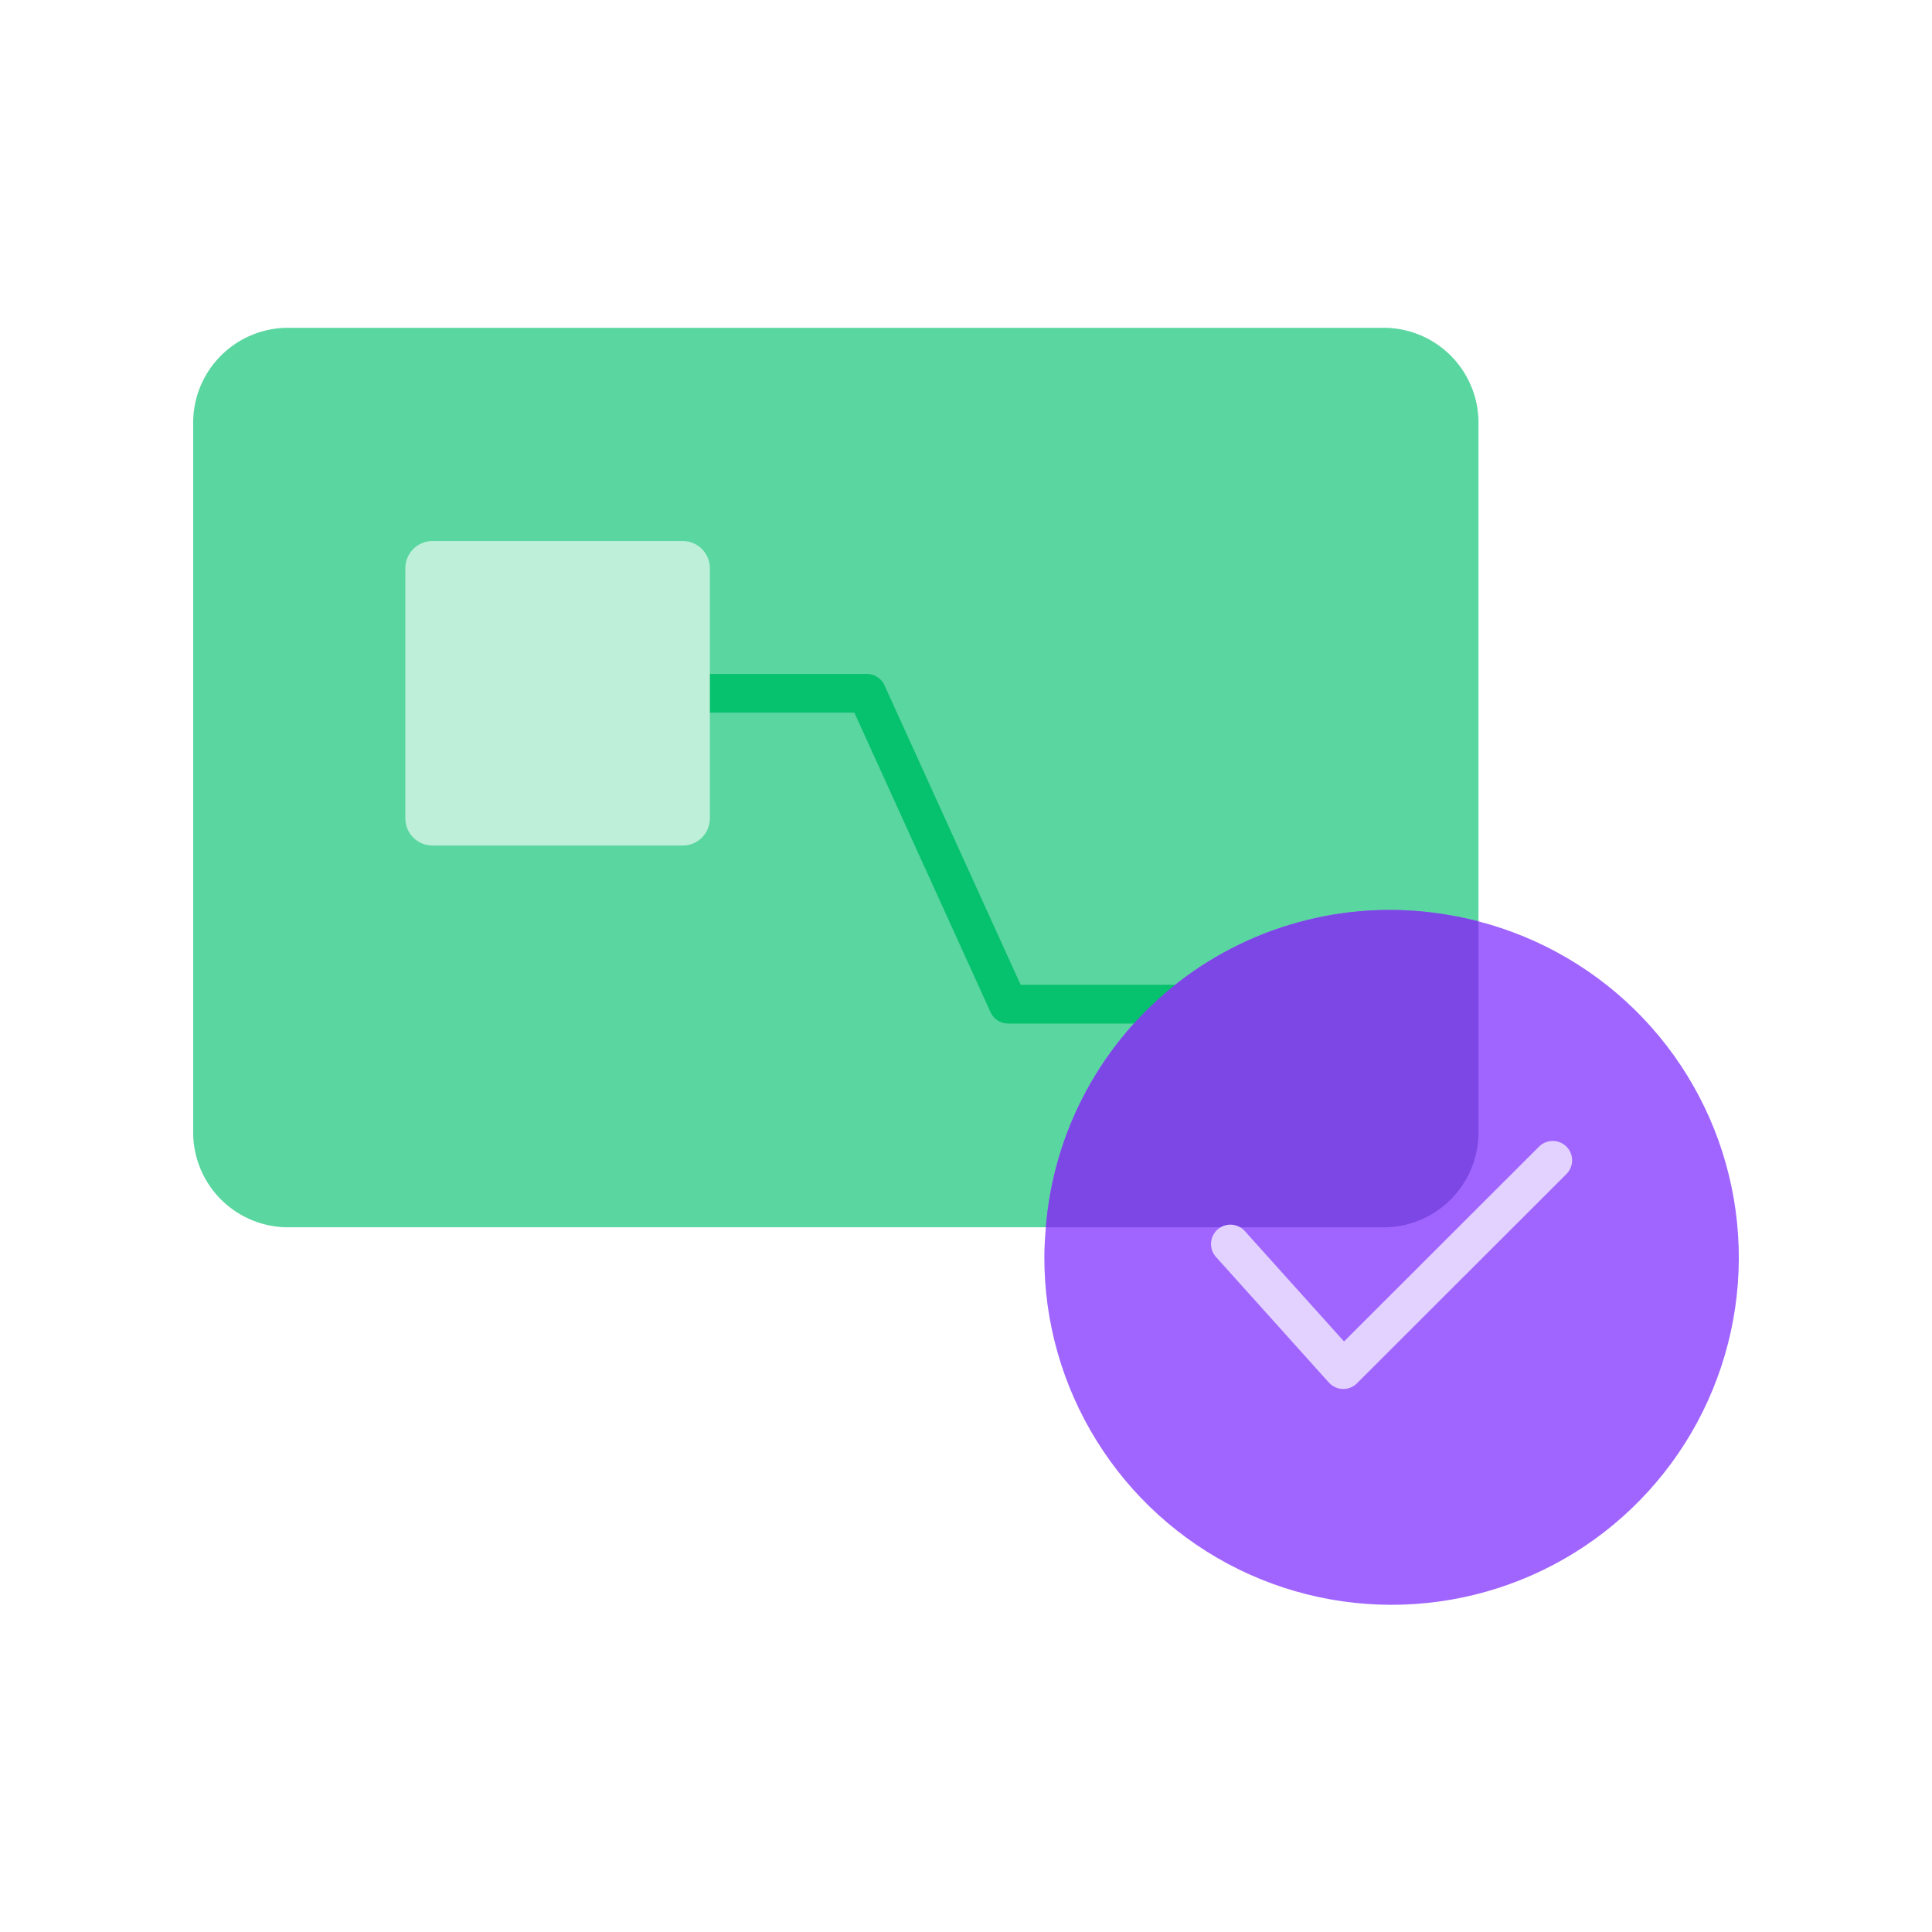
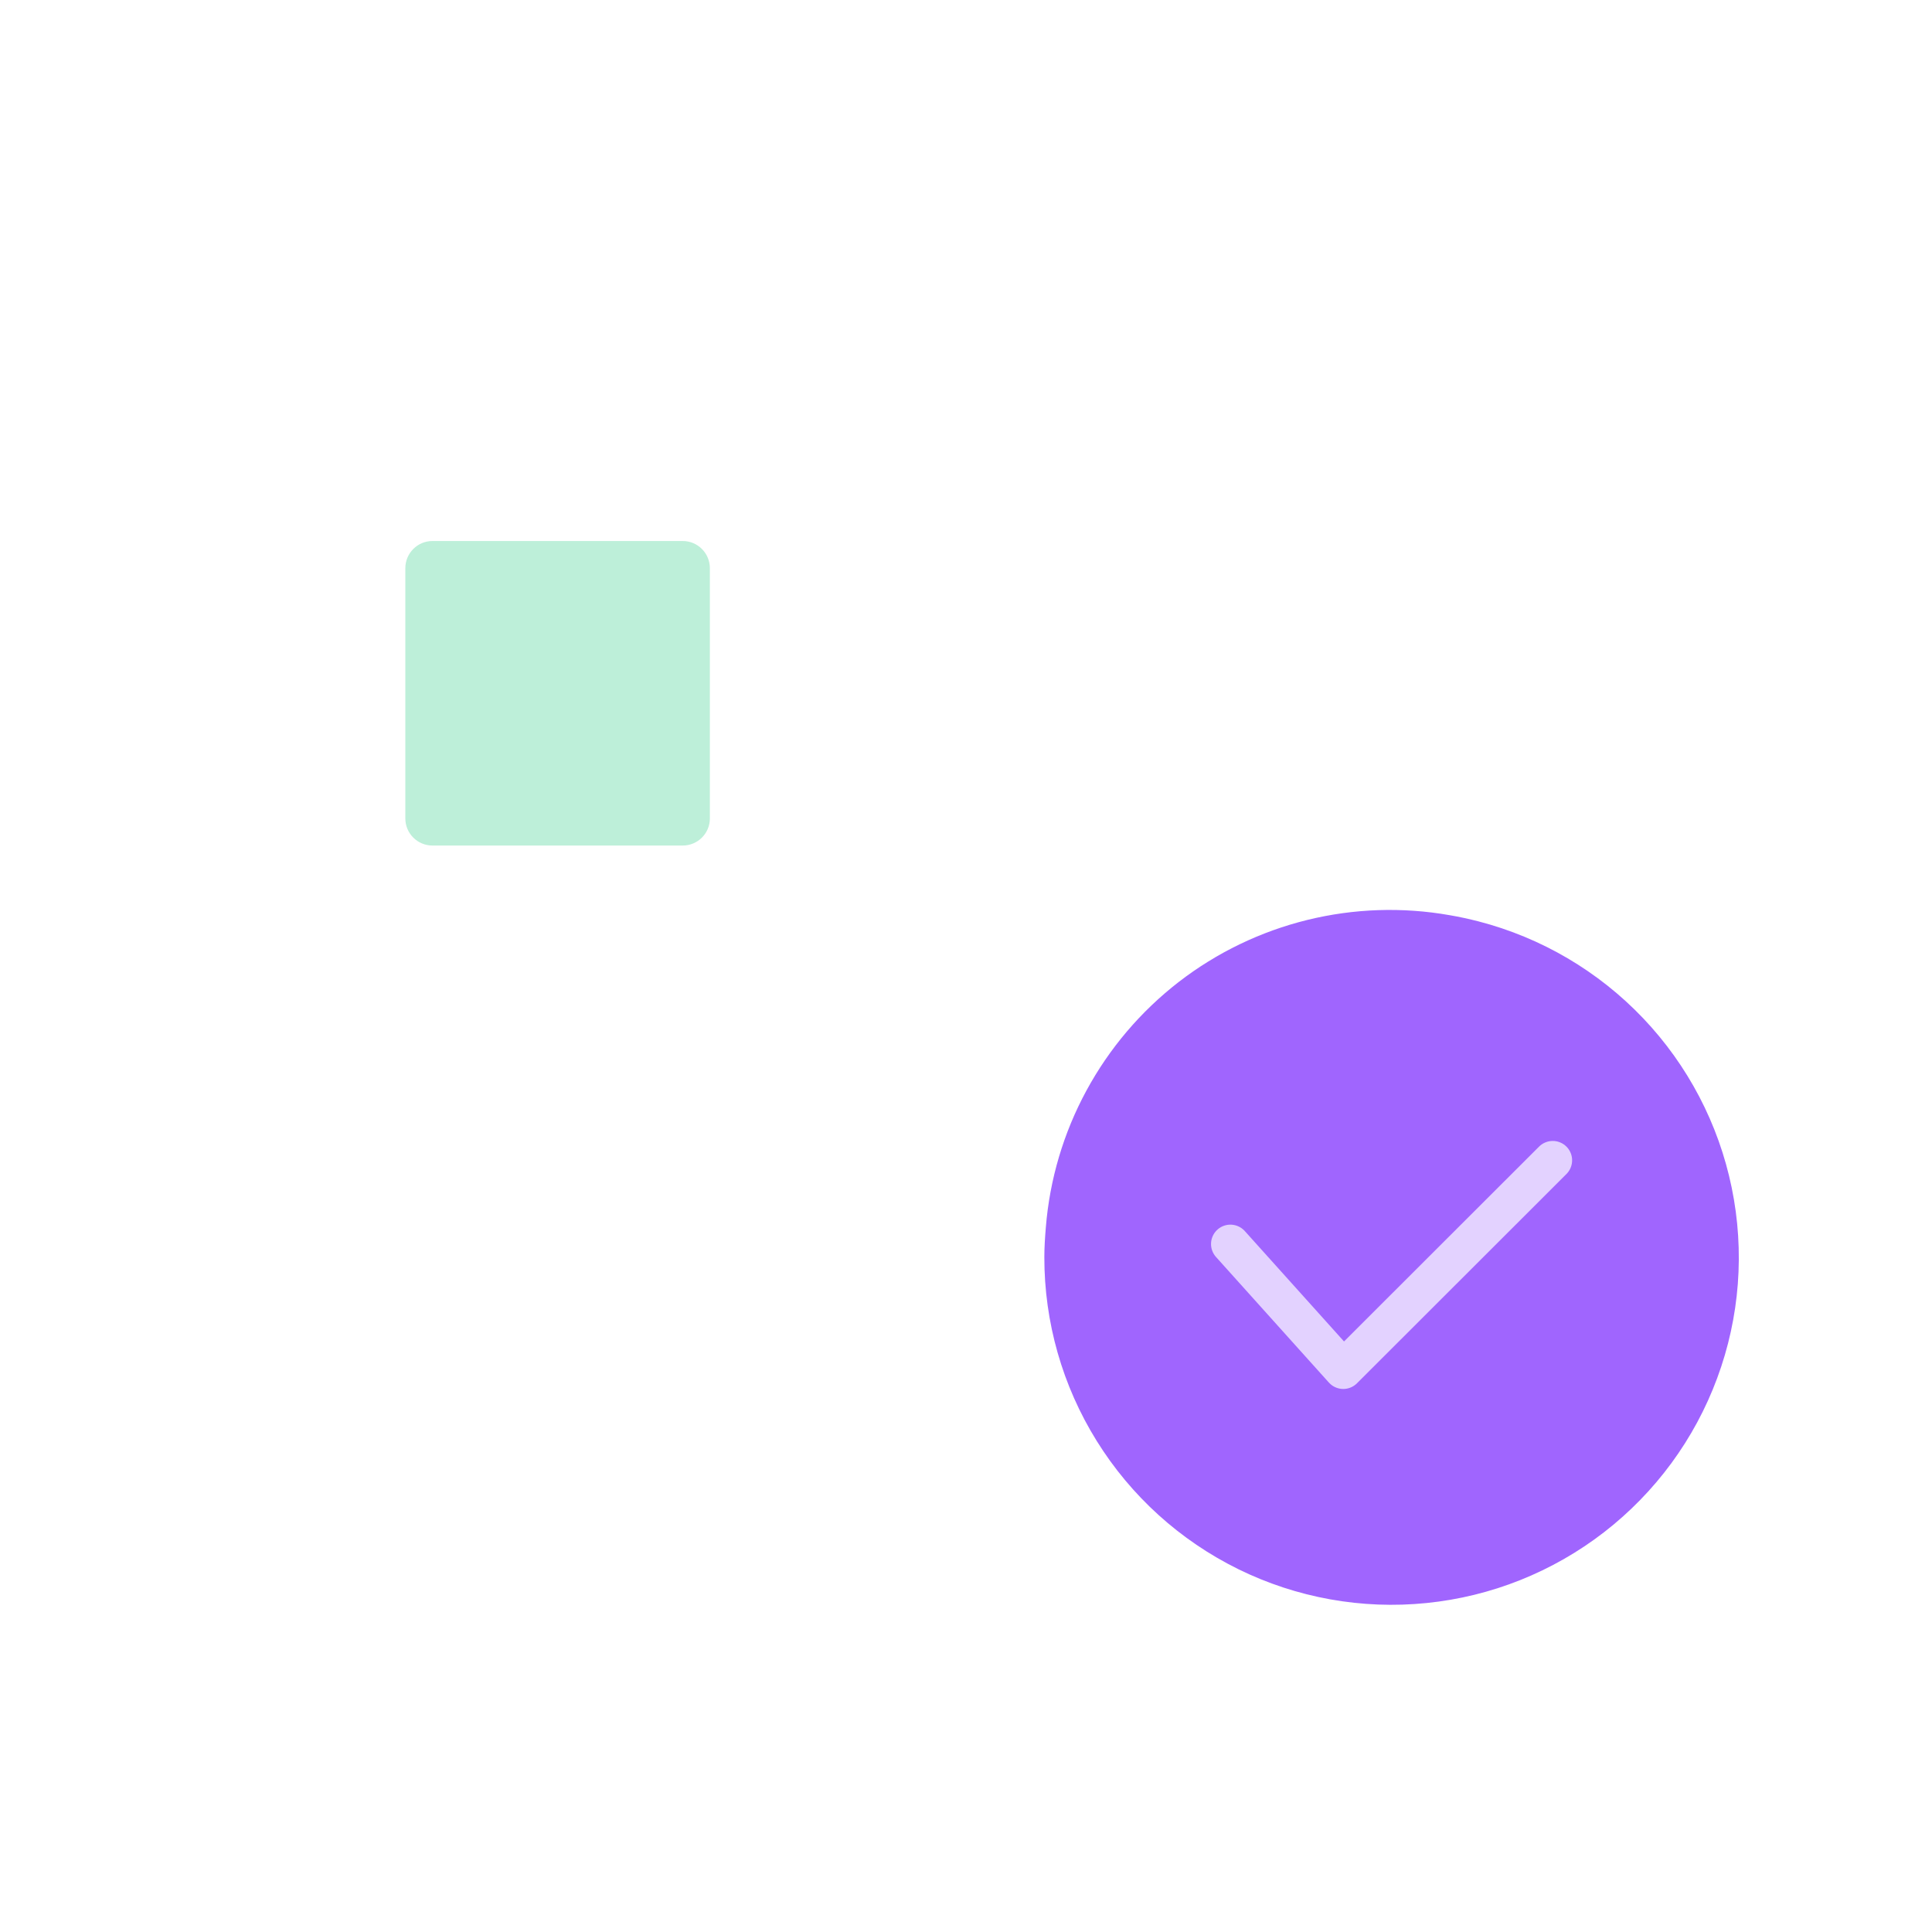
<svg xmlns="http://www.w3.org/2000/svg" width="40" height="40" viewBox="0 0 40 40" fill="none">
-   <path d="M28.708 6.787H5.901C5.381 6.804 4.888 7.027 4.532 7.406C4.175 7.786 3.984 8.292 4 8.813V23.383C3.984 23.904 4.175 24.41 4.532 24.79C4.888 25.169 5.381 25.392 5.901 25.409H28.708C29.229 25.392 29.722 25.169 30.078 24.79C30.434 24.41 30.626 23.904 30.61 23.383V8.813C30.626 8.292 30.434 7.786 30.078 7.406C29.722 7.027 29.229 6.804 28.708 6.787Z" fill="#5AD6A0" />
  <path d="M30.61 19.076C30.414 19.026 30.216 18.982 30.014 18.948C29.035 18.775 28.03 18.809 27.064 19.047C26.098 19.285 25.192 19.722 24.405 20.33C23.618 20.939 22.967 21.705 22.493 22.58C22.019 23.454 21.733 24.418 21.653 25.41C21.636 25.614 21.622 25.82 21.622 26.028C21.62 27.373 21.996 28.692 22.707 29.834C23.417 30.976 24.433 31.895 25.64 32.489C26.847 33.082 28.197 33.325 29.535 33.189C30.873 33.054 32.146 32.546 33.21 31.723C34.273 30.9 35.085 29.796 35.552 28.534C36.02 27.273 36.124 25.906 35.853 24.589C35.582 23.272 34.947 22.057 34.02 21.082C33.093 20.108 31.912 19.413 30.61 19.076Z" fill="#A065FE" />
-   <path d="M12.095 14.354H17.947L20.873 20.79H27.125" stroke="#06C16E" stroke-width="0.802" stroke-linecap="round" stroke-linejoin="round" />
  <path d="M14.135 11.201H8.954C8.644 11.201 8.392 11.453 8.392 11.764V16.945C8.392 17.255 8.644 17.506 8.954 17.506H14.135C14.445 17.506 14.697 17.255 14.697 16.945V11.764C14.697 11.453 14.445 11.201 14.135 11.201Z" fill="#BDEFD9" />
-   <path d="M28.709 25.41C29.229 25.393 29.722 25.17 30.078 24.79C30.435 24.41 30.626 23.905 30.61 23.384V19.076C30.414 19.026 30.216 18.982 30.014 18.948C29.035 18.775 28.03 18.809 27.064 19.047C26.098 19.285 25.192 19.722 24.405 20.331C23.618 20.939 22.967 21.705 22.493 22.58C22.019 23.454 21.733 24.418 21.653 25.41L28.709 25.41Z" fill="#7D47E5" />
  <path d="M25.474 25.756L27.811 28.356L32.148 24.023" stroke="#E3D2FF" stroke-width="0.802" stroke-linecap="round" stroke-linejoin="round" />
</svg>